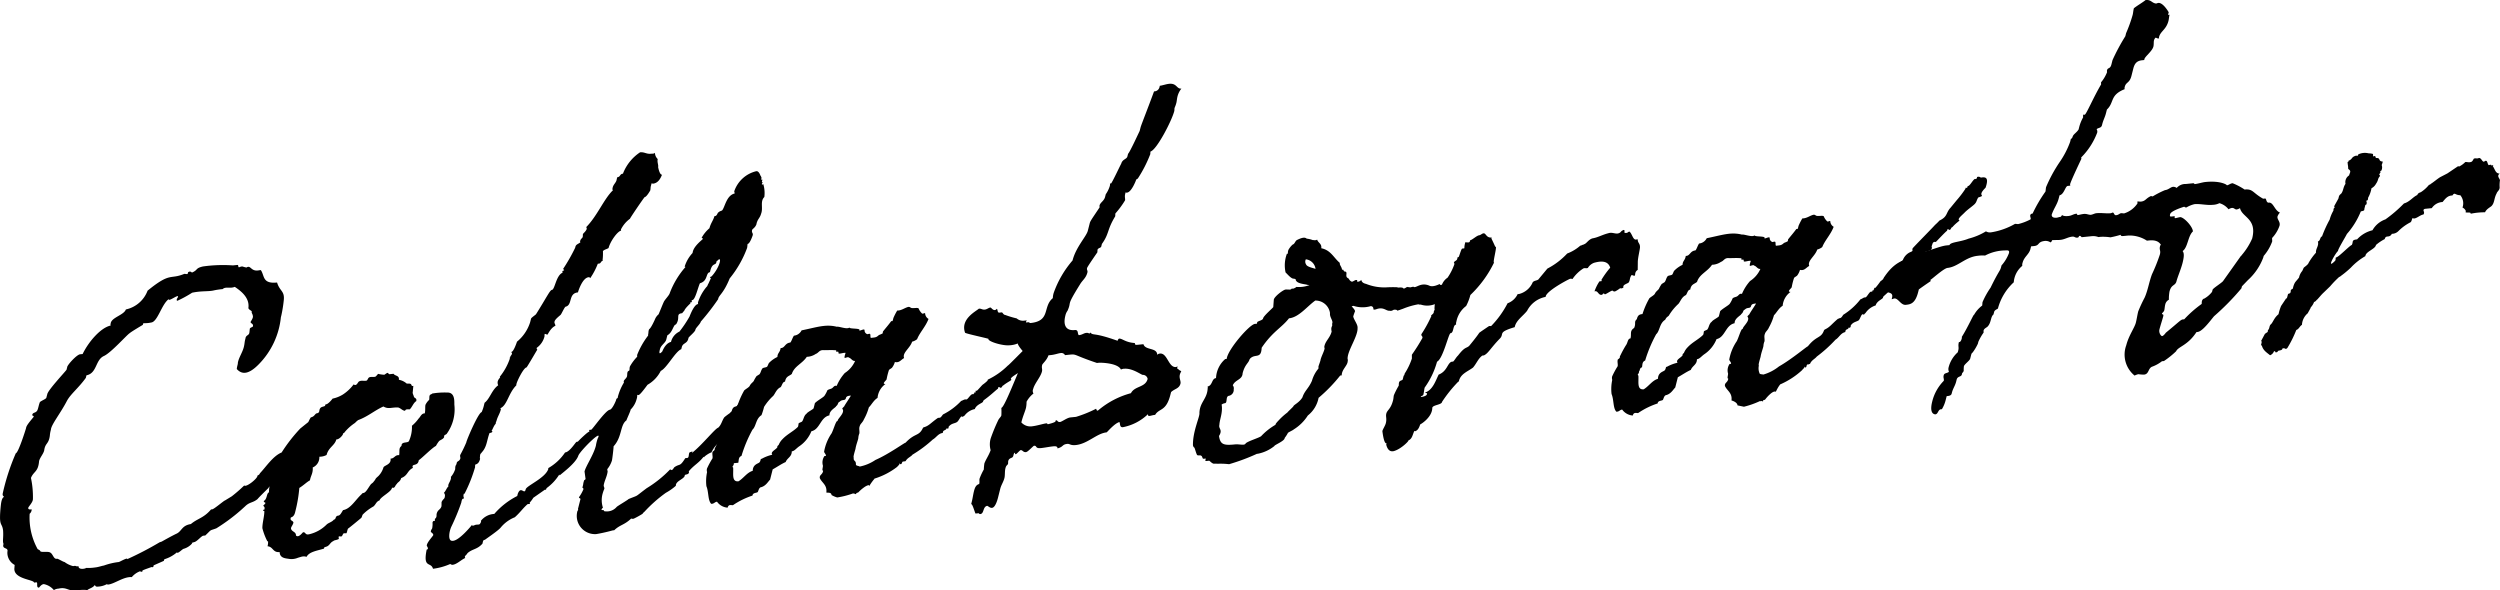
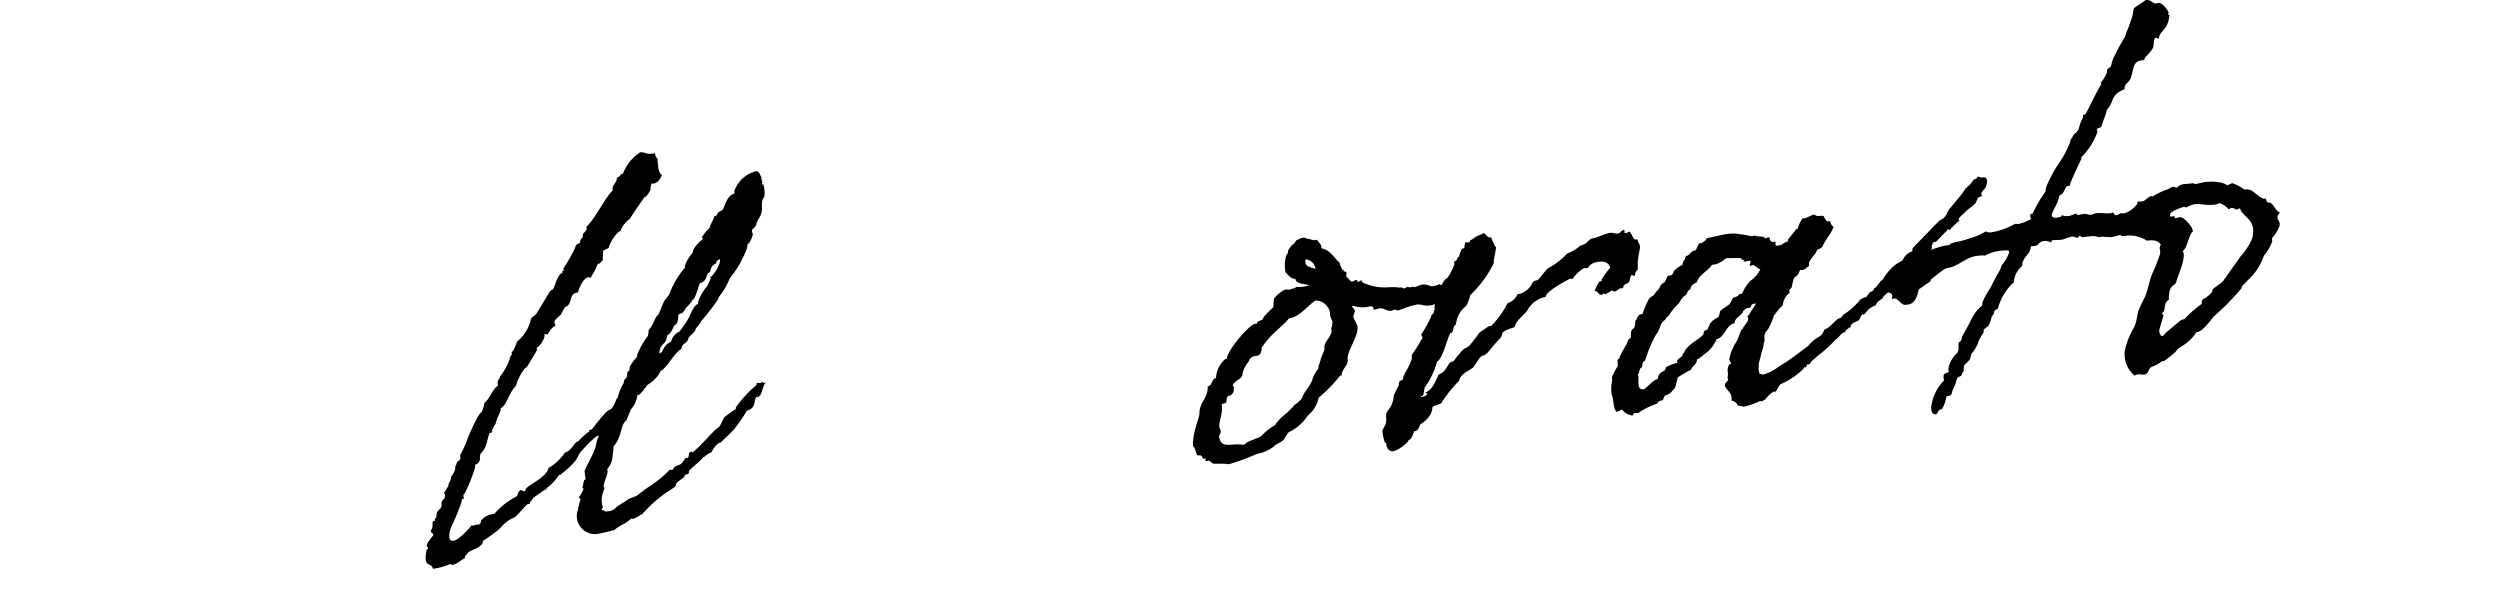
<svg xmlns="http://www.w3.org/2000/svg" width="302" height="71.32" viewBox="0 0 302 71.32">
  <g id="グループ_248" data-name="グループ 248" transform="translate(-88.618 -1297.612)">
-     <path id="パス_1381" data-name="パス 1381" d="M133.742,1353.99a5.845,5.845,0,0,0-1.3.983c-.092.129-.1.373-.231.447-.076.068-1.41,1.176-1.545,1.25-.092.132-.111.435-.2.567-.06.007-.345-.026-.36.038-.076.067-.124.254-.2.322-.136.074-.285-.032-.361.038s.058.236-.019.3c-.272.149-.5.112-.648.248-.332.155-.4.4-.607.548-.227.206-.556.116-.5.354-.828.266-1.79.365-2.126,1.006-.375-.145-.647,0-1.022.1a1.993,1.993,0,0,1-1.2.122c-.569-.064-1-.2-1.026-.806-.841.087-.773-.649-1.462-.7a1.59,1.59,0,0,0,.066-.492.081.081,0,0,0-.088-.113,7.263,7.263,0,0,1-.6-1.578c-.006-.668.259-1.483.235-2.088,0,0-.18.018-.148-.107.076-.068.24-.024.168-.2.047-.187-.073-.175-.147-.349,0,0,.288-.212.26-.329,0,0-.269-.094-.178-.226.407-.222.3-.94.613-1.033a3.017,3.017,0,0,1,.069-.735l-.183.261c-.152.136-1.246,1.219-1.261,1.281-.592.486-.964.342-1.511.882l-.53.479a22.235,22.235,0,0,1-2.952,2.183c-.9.334-.48.048-1.33.863l-.24.025c-.241.025-.775.746-1.135.783l-.256.086.045.056a2.115,2.115,0,0,1-.983.646c-.18.019-.515.418-.772.5l-.1-.049a4.112,4.112,0,0,1-1.495.82c-.106.193-.047.187-.047.187l-1.253.553-.047.186c-.075.068-.179.019-.24.025.061-.006-1.024.347-1.04.409-.075.068-.092.13.013.181-.165-.044-.285-.032-.329-.088a2.366,2.366,0,0,0-1,.709c-.975-.083-2.079.817-2.86.9a.44.44,0,0,1-.166-.044,2.5,2.5,0,0,1-1.068.291c-.121.012-.3.031-.358-.207-.275.392-.755.44-.922.64-.554-.126-1.367.079-1.756,0-.541.055-.835-.4-1.708-.191a1.125,1.125,0,0,0-.573.18,2.118,2.118,0,0,0-1.221-.726c-.3.031-.5.354-.575.422-.421.043-.052-.722-.367-.629l-.241.024c.035-.367-2.53-.409-2.363-1.762,0,0,.018-.306.033-.368a1.663,1.663,0,0,1-.88-1.61c.142-.561-.7-.233-.468-.924-.147-.349.008-.729-.055-1.632-.138-1.078-.567-.307-.262-3.13.116-.923.325-.822.356-.947.015-.062-.165-.045-.146-.35a26.469,26.469,0,0,1,1.589-4.9c.3-.031,1.19-2.853,1.238-3.04.019-.3.5-.84.93-1.369.016-.062-.132-.168-.192-.162.049-.431.408-.224.622-.61.124-.255.158-.622.312-1,.227-.206.8-.386.787-.566l.1-.374c.066-.493,2.223-2.777,2.331-2.969l.079-.312c0-.244,1.143-1.513,1.564-1.556l.3-.029c.74-1.532,2.214-3.2,3.388-3.44a.329.329,0,0,1,0-.243c.069-.735,1.6-1.013,1.836-1.7a3.625,3.625,0,0,0,2.623-2.27c2.8-2.289,2.671-1.3,4.435-2.03.06-.006.286.033.345.027.12-.013.064-.249.183-.262a.3.3,0,0,1,.389.082c.783-.323.366-.523,1.36-.746a17.511,17.511,0,0,1,3.6-.124l.541-.054c.12-.013.088.112.088.112a.506.506,0,0,0,.073.175l.06-.007a.927.927,0,0,1,.376-.1,3.612,3.612,0,0,0,.494.132c.559-.36.5.556,1.556.328l.18-.019c.472.681.16,1.684,1.962,1.5.318,1.06.919,1,.815,2.1a16.585,16.585,0,0,1-.293,1.851l-.062.249a9.461,9.461,0,0,1-2.665,5.673c-1.186,1.214-2.025,1.3-2.662.575.034-.368.141-.561.129-.742.112-.679.63-1.339.759-2.08.047-.187.051-.43.129-.742l.032-.125c.051-.43.44-.348.474-.716.015-.062.035-.367.051-.429-.013-.181.408-.225.379-.342.079-.312-.326-.332-.279-.519.016-.062.275-.392.279-.635-.027-.361-.191-.4-.143-.593.032-.125-.462-.256-.4-.5.135-1.228-.95-2.028-1.651-2.5-.587.242-1.093-.071-1.471.272a8.426,8.426,0,0,0-1.157.179c-.677.129-1.411.022-2.524.256a14.016,14.016,0,0,1-1.767.968c-.121.013-.089-.112-.089-.112-.028-.119.107-.193.155-.38.018-.306-1.163.664-1.129.3-.863.633-1.338,2.746-2.119,2.825a3.4,3.4,0,0,1-.781.079l-.181.019-.047.187s-1.375.808-1.6,1.013c-.348.218-2.233,2.351-3.093,2.743-1.056.472-.821,2.085-2.114,2.338l-.079.313c-.9,1.244-1.839,1.947-2.285,2.782-.8,1.538-1.895,2.864-1.931,3.474a3.586,3.586,0,0,0-.131.741c-.147,1.047-.565.847-.681,1.769-.109.436-.506.841-.616,1.276-.106,1.347-.659,1.222-.983,2.043a11.03,11.03,0,0,1,.239,2.526c.009.423-.521.9-.568,1.089-.019.3.433.138.418.2a.7.7,0,0,1-.246.511,7.874,7.874,0,0,0,.967,4.272s.314.151.3.212c.058.238.93.027,1.183.185.374.144.426.868.861.762.121-.013.776.407.9.394a2.874,2.874,0,0,0,1.044.5c.436-.1.269.094.646,0-.022.548,1.047.258.882.213a5.5,5.5,0,0,0,1.126-.053c.42-.042.813-.2,1.054-.229a7.958,7.958,0,0,1,1.8-.426c.121-.012,1.088-.6,1.026-.347a39.4,39.4,0,0,0,3.908-2.036l.258-.087s1.163-.665,1.827-.975c.6-.3.6-.972,1.695-1.143.817-.69,1.523-.7,2.436-1.765l.12-.012c.165.043,1.437-1.057,1.558-1.07l.832-.509a17.985,17.985,0,0,0,1.5-1.306c.221.281,1.691-.9,1.589-1.194,0,0,.258-.087.3-.273.714-.741,1.585-2.1,2.625-2.514a19.249,19.249,0,0,1,2.256-2.9l.515-.415.44-.349c.091-.129.138-.316.321-.579.5-.112.47-.473.77-.5.378-.1.155-.38.4-.647.092-.131.452-.167.528-.236s-.013-.181.167-.2.575-.422.759-.683a3.872,3.872,0,0,0,1.236-.49,5.046,5.046,0,0,0,1.306-1.226c.4.262.483-.292.679-.372.333-.156.586,0,.9-.093.135-.074.139-.318.334-.4.256-.087.466.013.721-.073.06-.007.319-.338.319-.338a3.987,3.987,0,0,0,.734.108c.12-.012.228-.206.469-.229,0,0,.072.174.192.162l.481-.048c.161.286.717.169.636.723a1.949,1.949,0,0,1,.94.452c.165.043.361-.036.509.069.1.051.041.3.3.212l-.069.736c-.047.187.086.355.142.593.073.174.374.143.279.517-.347.218-.458.653-.776.99-.18.018-.509-.071-.573.179-.345-.026-.506-.313-.835-.4-.809-.04-1.173.24-1.784-.122-1.055.47-1.889,1.224-3.049,1.644a2.527,2.527,0,0,0-.381.342,5.667,5.667,0,0,0-1.288,1.163c-.032.125-.181.019-.168.2-.031.126-.458.654-.8.628-.189.748-.941.947-1.178,1.881a1.81,1.81,0,0,1-.873.21,1.332,1.332,0,0,1-.8,1.3c.052.723-.252,1-.334,1.551-.407.223-.8.628-1.286.92a17.117,17.117,0,0,1-.468,2.779c-.048.187-.114.68-.55.784-.169.442.266.336.308.636-.079.312-.307.517-.294.7.071.417.61.363.6.849.326.332.8-.385.86-.391.36-.038.191.4.822.22a4.373,4.373,0,0,0,1.979-1.113c.243-.267.663-.309.923-.64.3-.031.109-.436.53-.479.24-.025.394-.4.577-.666.917-.154,1.485-1.243,2.244-1.928.075-.069-.045-.056.212-.144.3-.029.562-.6.913-1.063.076-.068.288-.212.3-.274a1.676,1.676,0,0,0,.275-.392c.092-.132.3-.274.4-.4a2.481,2.481,0,0,0,.536-.966c.123-.255.964-.34.854-1.057.465.013.53-.479,1.039-.409.084-.555-.079-.842.285-1.121-.022-.606.828-.268.922-.641a4.089,4.089,0,0,0,.338-1.795,4.6,4.6,0,0,0,.806-.871c.227-.2.338-.641.742-.621.094-.374.025-.792.087-1.041a1.967,1.967,0,0,1,.442-.592c.048-.187-.009-.423.082-.555-.044-.057.273-.148.288-.211a8.779,8.779,0,0,1,1.785-.121c1.067-.048.856,1.249.9,1.548a5.033,5.033,0,0,1-.927,3.433c-.016.061-.272.148-.288.212-.075.067.013.18-.062.249-.108.193-.423.285-.575.421a3.832,3.832,0,0,0-.382.586c-.468.229-1.652,1.443-2.076,1.729-.085.8-.964.341-.7.921-.739.379-.581.909-1.425,1.237-.109.436-.41.468-.533.722-.212.143-.2.567-.576.423,0,.486-1.393,1.113-1.5,1.548C134.064,1353.41,134.045,1353.717,133.742,1353.99Z" transform="translate(0 4.793)" />
    <path id="パス_1382" data-name="パス 1382" d="M156.594,1345.641c-.787.566-.5,1.994-1.552,3.132,0,.243-.154,1.534-.2,1.719a3.108,3.108,0,0,1-.553,1.028c-.032.125.056.236.026.361-.1.617-.389,1.071-.47,1.627.041.3.118.23.071.418a4.332,4.332,0,0,0-.2.567,2.93,2.93,0,0,0,.04,1.7.536.536,0,0,0-.168.2c-.048.187.3-.031.3.212a1.563,1.563,0,0,0,1.536-.519c.152-.138,1.527-.946,1.407-.933,1.371-.565.617-.124,2.206-1.317a13.876,13.876,0,0,0,2.787-2.226c.075-.068.12-.012.225.039.12-.013.227-.206.319-.336.712-.5.646,0,1.334-1.107l.241-.025c.3-.031.069-.735.413-.709.2-.081.272-.149.149.106,1.242-.976,2.8-2.956,3.172-3.053.379-.342.429-.773.72-1.228.168-.2,1.362-.988,1.3-.981l.12-.012a.445.445,0,0,1,0-.245,13.561,13.561,0,0,1,2.416-2.613.986.986,0,0,1,.108-.192c-.086-.356.449.075.588-.242,0,0,.494.132.509.069-.348.218-.482,1.445-.755,1.595-.242.267-.24.024-.39.16-.061.006-.092.131-.108.194-.152.136-.025.79-.463,1.14-.3.274-.725.316-.62.366a18.311,18.311,0,0,1-1.482,2.153c-.653.735-1.7,1.63-1.64,1.624-.5.112-.879.7-1.124,1.207-.24.025-1.027.59-.847.572-.061.007-.061.007-.1-.051-.61.792-1.122.964-1.792,1.761a.143.143,0,0,1,.029.119c-.019.306-.528.235-.5.354l-.032.125c-.215.387-1.087.6-1.049,1.14a6.611,6.611,0,0,1-1.209.85,16.781,16.781,0,0,0-2.564,2.264c-.152.138-.227.2-.242.268a10.931,10.931,0,0,1-1.088.6c-.12.012-.24.024-.285-.032-.849.814-1.358.745-2.057,1.422l-.18.019s-1.009.285-1.986.446a2.2,2.2,0,0,1-2.276-2.8.217.217,0,0,0,.064-.251l.3-1.183c-.028-.119-.208-.1-.178-.225a4.732,4.732,0,0,0,.537-.964c-.013-.181-.133-.169-.133-.169l.094-.374a1.976,1.976,0,0,1,.142-.561.206.206,0,0,0,.152-.137l-.125-.9c.174-.686,1.089-1.992,1.373-3.114a4.694,4.694,0,0,1,.221-.872c.676-1.283-2.057,1.423-2.336,2.058-.312,1-2.293,2.358-2.249,2.413,0,0-.073-.174-.1-.051a5.733,5.733,0,0,1-1.445,1.543.344.344,0,0,0-.107.194c-.015.062-.015.062-.12.012l-1.422.995a3.634,3.634,0,0,1-.442.59.151.151,0,0,1,.028.119c.045.056-.3.031-.315.093-.607.547-.823.934-1.505,1.55a4.256,4.256,0,0,0-1.724,1.267c-.335.4-1.955,1.474-1.894,1.468-.225-.039-.243.267-.291.454-.654.734-1.208.609-1.815,1.156-.122.255-.439.348-.262.573-.527.235-1.089.84-1.615.831l-.208-.1a7.43,7.43,0,0,1-2.077.575c-.245-.886-1.23,0-.768-2.289.015-.062.121-.013.153-.138,0-.242-.162-.287-.131-.412.035-.367.748-1.107.78-1.231,0-.243-.282-.275-.3-.456.079-.312.183-.261.187-.5a2.2,2.2,0,0,0,.021-.549c.064-.248.168-.2.288-.21.015-.062-.013-.181,0-.244a.422.422,0,0,0,.183-.261c.032-.125,0-.243.035-.368.126-.5.47-.472.58-.909l.007-.486c.138-.318.334-.4.366-.522.079-.313.051-.43-.084-.6.228-.206.322-.58.55-.784l-.029-.119c.08-.312.232-.448.311-.76.015-.062.047-.187,0-.244a2.73,2.73,0,0,0,.537-.964,1.231,1.231,0,0,1,.049-.43c.061-.006.139-.318.123-.255.019-.306.347-.218.442-.592.032-.125-.058-.236-.011-.423a16.241,16.241,0,0,0,.74-1.532c-.029-.118,1.438-3.606,1.859-3.648l.015-.062a4.1,4.1,0,0,0,.265-.816l.064-.249c.65-.492.859-1.544,1.645-2.11a.73.73,0,0,1-.054-.48,1.039,1.039,0,0,1,.291-.455c-.044-.055-.044-.055-.028-.118a7.074,7.074,0,0,0,1.181-2.124c.015-.062.032-.125-.028-.119l.075-.067.015-.062c.032-.125.183-.262.215-.386.016-.063-.089-.114-.058-.238,0,0,.209.1.661-1.221a4.972,4.972,0,0,0,1.588-2.346l.111-.436c.032-.125.59-.485.607-.548,1.269-2.01,1.671-2.9,1.911-2.925.36-.036.5-1.75,1.284-2.074a.149.149,0,0,0-.028-.118c.047-.187.136-.075.227-.206-.044-.056-.088-.113-.148-.106a21.643,21.643,0,0,0,1.471-2.578l.032-.125c.079-.312.379-.342.607-.547-.089-.113-.028-.119-.028-.119,0-.244.274-.393.306-.517a2.64,2.64,0,0,0,.019-.3c-.029-.119.3-.274.459-.654a.3.3,0,0,0-.058-.238c1.336-1.349,2.157-3.437,3.234-4.455-.1-.051-.058-.238-.026-.362.1-.374.442-.592.476-.959l.064-.249c.42-.042.275-.393.7-.435l.015-.062a5.438,5.438,0,0,1,2.042-2.515c.54-.055.762.227,1.3.172.181-.018.346.026.5-.112a1.075,1.075,0,0,0,.336.756c-.094.373.112.716.048.966,0,0,.169.954.469.923-.155.38-.433,1.015-1.094,1.082-.06.007-.1-.051-.163-.043l-.1.374c-.031.125-.019.3-.066.492,0,0-.429.773-.669.8-.06.007-1.832,2.616-1.772,2.609a3.608,3.608,0,0,0-1.08,1.263.193.193,0,0,0,.012.181c-.42.042-1.321,1.288-1.525,2.1-.212.144-.512.174-.68.373a6.615,6.615,0,0,1-.044,1.1l.045.057c-.316.093-.2.323-.5.354l-.12.012a8.4,8.4,0,0,1-.907,1.731c-.06.006-.028-.119-.209-.1-.721.074-1.218,1.581-1.282,1.83-1.2.122-.619,1.52-1.491,1.73-.12.012-.538.966-.6.971.059-.006-.652.491-.73.8-.062.249.058.236.1.536-.588.242-.913,1.064-.973,1.069s-.209-.1-.329-.087a2.674,2.674,0,0,0-.019.306,2.414,2.414,0,0,1-.933,1.369c-.047.187.074.175.059.237.015-.062-1.242,2.129-1.3,2.135-.36.036-1.207,1.762-1.226,2.068l-.032.125c-.941.946-1.079,2.417-1.923,2.744a.124.124,0,0,1,.073.175c-.126.5-.385.829-.512,1.327-.015.062-.122.256-.094.374-.212.142-.445.835-.506.841-.015.062.121-.013.089.113s-.332.155-.332.155c-.341.883-.306,1.669-.943,2.341-.108.193-.136.075-.2.325-.019.3-.051.429.009.423-.094.374-.218.629-.593.728a1.183,1.183,0,0,0-.019.306,17.9,17.9,0,0,1-1.284,3.227c-.06,0-.045-.058-.045-.058a.593.593,0,0,0-.021.548c-.064.25-.194-.161-.322.58a26.747,26.747,0,0,1-1.206,2.914c-.262.574-.426,1.683.1,1.69.793.1,2.423-1.946,2.423-1.946-.015.062-.091.13.209.1.347-.218.645,0,.768-.26.092-.13.123-.255.079-.31a2.2,2.2,0,0,1,1.616-.833,9.083,9.083,0,0,1,2.771-2.164l.062-.249c.373-1.009.75.046.936-.459l.032-.125c.171-.442,2.326-1.329,2.715-2.4.015-.064.032-.125-.028-.119a6.06,6.06,0,0,0,2.063-1.909c.661-.068,1.46-1.607,1.425-1.237.015-.062.015-.062.135-.075-.06.006,1.337-1.349,1.349-1.169.064-.249-.028-.119,0-.242l.24-.025c.1.051,1.694-2.3,2.25-2.415.3-.031.733-1.046.763-1.17l.032-.125c.016-.062.2-.081.183-.261a6.271,6.271,0,0,1,.726-1.713c.016-.062-.028-.119-.013-.182.048-.186.4-.4.4-.646.032-.126,0-.245.051-.43s.212-.144.242-.268a3,3,0,0,1,.019-.306l.032-.124a5.591,5.591,0,0,1,.884-1.183.554.554,0,0,1,0-.242,9.636,9.636,0,0,1,1.274-2.255s.075-.068.032-.125c.062-.249.033-.367.081-.555.079-.31.088.113.735-1.288a1.573,1.573,0,0,1,.382-.586c.06-.006.016-.062.076-.068.139-.318.619-1.52.588-1.395.078-.313.685-.859.763-1.17a10.24,10.24,0,0,1,1.914-3.17c-.121.012-.121.012-.089-.113a4.239,4.239,0,0,1,.92-1.549l.031-.125c.131-.742,1.2-1.518,1.22-1.581.032-.125-.165-.045-.133-.169a4.206,4.206,0,0,1,.929-1.126c.158-.623.476-.96.6-1.457l.061-.007c.3-.031.29-.455.47-.473.092-.131.332-.155.407-.224.335-.4.518-1.812,1.51-2.035-.013-.181-.073-.175-.041-.3a3.729,3.729,0,0,1,2.655-2.395c.421-.042.545.855.563.551a.581.581,0,0,1,0,.243.324.324,0,0,0,.136-.075.924.924,0,0,1-.107.193c-.032.125.028.119.088.113l.06-.006-.047.187c-.047.186.028.118.088.112a.922.922,0,0,1-.107.193.156.156,0,0,0,.028.119.312.312,0,0,0,.136-.075,3.692,3.692,0,0,1,.131,1.565c-.547.541-.106,1.347-.4,2.044-.111.436-.4.647-.493,1.021,0,0-.091.13-.031.125-.127.5-.519.66-.55.785-.094.374.147.349.068.661.015-.062-.313,1-.613,1.034-.032.123-.019.3-.067.492a12.871,12.871,0,0,1-2.1,3.674c-.773,1.9-1.33,2.016-1.395,2.509a28.389,28.389,0,0,1-2.089,2.7c-.079.311-.593.728-.656.976,0,.244-.807.871-.837,1-.129.742-.667.554-.809,1.114l-.062.249c-.708.254-1.754,2.3-2.477,2.619a4,4,0,0,1-1.6,1.679c-1.16,1.575-1.064,1.2-1.244,1.22a1.433,1.433,0,0,1-.066.492,2.823,2.823,0,0,1-.736,1.29C157.133,1344.432,156.642,1345.454,156.594,1345.641Zm-13.33-4.229a.093.093,0,0,0,.076-.069Zm20.058-8.716c-.781.08-.246.51-.66,1.22-.032.125-.227.206-.227.206-.26.329-.356.946-.9,1.244l-.126.5c-.111.435-.637.672-.763,1.17-.064.249-.2.809.281.275.465-1.141,1.109-1.146,1.049-1.14a1.863,1.863,0,0,1,1.021-1.256,13.916,13.916,0,0,0,1.222-1.824c.169-.442.6-1.457,1.023-1.5a.519.519,0,0,0-.013-.18,5.5,5.5,0,0,1,1.074-1.93c.06-.006.139-.318.214-.387.015-.061.262-.573.279-.635-.045-.055-.121.013-.089-.112.015-.062.2-.081.212-.144.973-1.07,1.291-2.559.637-1.825l-.06.007-.047.186c-.1.374-.526-.007-.764,1.17-.541.055-.208,1.054-1.216,1.338-.278.635-.565,2-.926,2.037l-.06.006a.49.49,0,0,0,.013.18l-.015.062-.121.013-.075.068.044.056s-.682.615-.761.927C163.581,1332.365,163.321,1332.7,163.321,1332.7Z" transform="translate(7.698 2.752)" />
-     <path id="パス_1383" data-name="パス 1383" d="M192.428,1336.285c-.581-1.642,1.29-2.561,1.67-2.9.3-.03.373.145.734.108.24-.025.467-.229.648-.248.12-.012.266.337.566.307a.36.36,0,0,0,.212-.144c.12-.012.054.481.3.456l.3-.031c.12-.012.161.287.446.319a11.143,11.143,0,0,0,1.361.408,1.155,1.155,0,0,0,.807.282l.42-.042a.921.921,0,0,0-.107.193.04.04,0,0,0,.045.055l.24-.024c.12-.013.148.106.269.094,2.463-.252,1.434-1.968,2.692-3.006a2.463,2.463,0,0,1,.1-.616,12.24,12.24,0,0,1,2.283-3.935c.409-1.621,1.671-2.9,1.844-3.586l.206-.81c.094-.374.078-.312,1.209-2.005.015-.062-.013-.18,0-.242.1-.374.547-.542.673-1.04l.079-.312a3.578,3.578,0,0,0,.476-.958.765.765,0,0,0,.034-.368.135.135,0,0,1,.1.051c.121-.013,1.291-2.561,1.244-2.374.156-.622.667-.553.761-.927l.079-.312c.228-.2,1.415-2.814,1.4-2.752l.111-.436c.079-.312.868-2.273,1.629-4.354a.662.662,0,0,0,.666-.554l.032-.124c.3-.031.753-.2,1.114-.235.961-.1.892.639,1.493.576a2.5,2.5,0,0,0-.476.96c-.064.25-.082.555-.129.741-.111.436-.186.5-.233.692a2.674,2.674,0,0,1-.019.306c-.3,1.183-2.128,4.708-2.88,4.906a2.674,2.674,0,0,0-.019.306,15.72,15.72,0,0,1-1.505,2.945c-.015.063-.181.019-.245.268,0,0-.526,1.389-1.067,1.444-.061.006-.12.012-.165-.045l-.047.187c-.1.374.022.6-.025.792a10.4,10.4,0,0,1-1.16,1.575c-.032.125,0,.244-.034.367-.994,1.62-.7,2.076-1.6,3.32l-.079.312c-.047.186-.392.161-.455.41a2.368,2.368,0,0,1-.018.3c.091-.131-1.191,1.7-1.238,1.886-.064.249.1.294.038.542-.173.686-.58.909-.887,1.426-1.775,2.852-.953,1.918-1.509,3.188a1.559,1.559,0,0,0-.261.574c-.315,1.245.112,1.87,1.133,1.766.481-.049.294.455.488.618.42-.042.588-.242.888-.273s.329.088.389.082a.353.353,0,0,0,.092-.13c.475.437.256-.087,3.317,1l.016-.061c.016-.063.108-.194.168-.2.36-.038.759.468,1.914.533-.047.187.056.237.3.213l.722-.074c.215.768,1.661.378,1.664,1.289a.459.459,0,0,1,.332-.156c.9-.091,1.029,1.717,1.93,1.625a.82.82,0,0,0,.2-.081l-.064.25c.208.1.281.275.506.313-.032.125-.123.255-.171.442-.111.436.155.773.076,1.084-.158.624-.741.622-1.136,1.027l-.08.312c-.52,2.056-1.34,1.593-1.844,2.434l-.061.007c-.239.023-.435.1-.615.122-.12.013-.226-.038-.179-.225a6.022,6.022,0,0,1-3.034,1.583c-.42.042-.309-.393-.426-.623-.634.185-1.487,1.243-1.547,1.249-1.2.122-2.282,1.385-3.724,1.532-.66.067-.719-.17-1.019-.14-.661.067-.439.348-1.191.546.019-.3-.341-.268-.522-.249-.48.048-1.037.166-1.457.208-.781.08-.447-.319-.867-.276-.06.006-.774.747-.743.622l-.015.062c-.061.006-.135.074-.2.081-.36.037-.4-.262-.642-.239-.12.013-.47.473-.59.485-.06.007-.12.013-.073-.174-.24.024-.154.38-.306.516-.032.125-.436.1-.532.48-.032.125,0,.242-.034.367-.108.193-.212.142-.307.516s-.04.855-.119,1.166c-.126.5-.386.829-.512,1.327l-.267,1.06c-.111.435-.359,1.189-.72,1.227-.241.024-.373-.145-.582-.245-.557.118-.356.947-.837.995-.18.019-.088-.112-.269-.093l-.3.03c-.06.007-.419-1.353-.541-1.1l.078-.312c.1-.374.161-.867.271-1.3s.251-.754.626-.853c.079-.312-.011-.424.053-.674a7.723,7.723,0,0,1,.508-1.083,5.962,5.962,0,0,1,.069-.735c.187-.5.537-.966.754-1.595a2.59,2.59,0,0,1,0-1.4,21.233,21.233,0,0,1,.913-2.217c.124-.255.334-.4.382-.585a8.447,8.447,0,0,0,0-.91c.241-.025.952-1.675,2-4.209-.287.212-.967.584-.835.753.209.1-.362.28-.954.764-.044-.056-.2.325-.3.274a.44.44,0,0,0-.271-.094l-.047.187c-.362.28-.909.821-1.7,1.387a.335.335,0,0,0-.107.193c-.107.193-.724.316-.97.827l-.015.062a2.069,2.069,0,0,0-1.255.8l-.135.075c-.032.125-.181.018-.181.018-.163-.043-.366.522-.577.666-.287.212-.677.129-1.028.591.013.181-.064.249-.107.193,0,0-.075.068-.1-.051-.139.319-.347.218-.454.412l-.047.187c-.541.054-.788.566-1.2.788a14.926,14.926,0,0,1-2.451,1.828c-.183.261-.62.367-.85.815.015-.062-.181.019-.181.019-.328-.088-.169.442-.483.292l-.028-.119-.032.125c-.032.125-.243.268-.259.329a8.633,8.633,0,0,1-2.763,1.435.352.352,0,0,1-.092.131,6.875,6.875,0,0,0-.55.784.152.152,0,0,0-.027-.119c-.345-.026-1.1.659-1.271.857-.075.068-.18.019-.271.149.027.119-.076.068-.181.019-.045-.056-.016.063-.165-.044a10.153,10.153,0,0,1-1.941.5,2.922,2.922,0,0,1-.687-.294c-.026-.361-.462-.257-.627-.3.116-.922-.526-1.161-.788-1.74-.071-.418.334-.4.4-.891-.165-.043-.041-.3-.022-.606a1.374,1.374,0,0,1,.179-1.17l.181-.019c0-.242-.206-.342-.219-.524a5.7,5.7,0,0,1,.911-2.216c.246-.511.388-1.073.587-1.4.016-.062.121-.012.168-.2.032-.125.426-.529.565-.847.171-.442-.069-.417-.022-.6-.015.063.152-.136.227-.206.033-.125.674-1.038.8-1.295-.3.031-.541.055-.6.306-.094.373-.435.1-.754.44-.256.087-.139.318-.427.529-.047.187-.832.509-.809,1.115-1.113.234-1.13,1.691-2.184,1.921a4,4,0,0,1-1.522,1.854c-.363.281-.546.542-.847.573.007.667-.55.785-.736,1.289-.527.235-1.027.589-1.57.888l-.315,1.245c-.228.206-.474.716-1.047.9-.3.031-.334.4-.441.591-.153.137-.6.061-.635.429a9.251,9.251,0,0,0-2.341,1.148c-.135.075-.537-.188-.663.311a1.711,1.711,0,0,1-1.282-.719c-.3.031-.362.279-.707.253-.415-.442-.283-1.428-.575-2.126a5.242,5.242,0,0,1,.081-1.708.781.781,0,0,1-.011-.423,9.874,9.874,0,0,1,.66-1.221c.064-.249-.081-.6.041-.854-.016.062.212-.144.227-.2,0,0-.013-.181.064-.25a12.7,12.7,0,0,1,.66-1.221c.26-.331.2-.81.566-.847.141-.56-.125-.9.435-1.259.261-.573-.052-.723.328-1.065.109-.435.261-.573.682-.615a9.829,9.829,0,0,1,.833-1.905c.228-.206.56-.361.667-.554.14-.318.47-.473.518-.66a3.948,3.948,0,0,1,.308-.518l.347-.216c.167-.2.171-.442.353-.7.092-.131.5-.111.588-.241s.155-.38.231-.449a3.5,3.5,0,0,1,1-.707c.006-.487.306-.518.387-1.073.526.008.5-.6,1.164-.665.152-.136.261-.573.445-.834a1.161,1.161,0,0,0,.923-.64c1.849-.371,2.89-.78,4.266-.434.2-.081,1.255.357,1.5.091.073.174.974.082,1.227.239-.154.38.649-.248.614.12a.476.476,0,0,0,.355.449s.256-.087.3-.031c.1.049.009.425.114.474.6-.061.661-.067.964-.341,0,0,.452-.167.468-.229,0,0-.013-.181.062-.249.26-.329.67-.8.946-1.188.135-.075.148.106.227-.206l.047-.187a7.383,7.383,0,0,1,.462-.9c.523.007.9-.335,1.34-.44.24-.025.208.1.433.137.285.032.661-.067.81.039a1.694,1.694,0,0,0,.427.625c.1.051.316-.093.361-.037a.819.819,0,0,0,.412.686c-.358.948-1.056,1.625-1.381,2.448a1.552,1.552,0,0,1-.6.3c-.265.816-1.216,1.337-.969,1.98-.408.224-.562.6-1.116.476a2.043,2.043,0,0,1-.353.7c-.075.068-.348.218-.365.28a8.287,8.287,0,0,0-.283,1.121c-.107.193-.606.548-.141.561a2.3,2.3,0,0,0-.95,1.675c-.483.293-.746.865-1.049,1.138a6.606,6.606,0,0,1-.6,1.457c-.154.381-.426.53-.489.779-.139.318-.021.549-.056.917a1.608,1.608,0,0,0-.126.5c0,.243-.265.816-.346,1.37-.047.187-.313,1-.208,1.054-.066.491.282.275.26.823.013.181.313.151.461.256a5.185,5.185,0,0,0,1.9-.8c1.644-.714,3.657-2.194,3.625-2.069,1.126-1.207,1.6-.769,2.077-1.728a.339.339,0,0,1,.092-.132c.693-.192.832-.509,1.754-1.15l.18-.018c.166.044.4-.4.455-.41a7.742,7.742,0,0,0,2.165-1.616c.255-.087.408-.223.572-.18l.121-.013c.211-.142.534-.721.742-.621.12-.012.075-.068.167-.2.016-.062.076-.068.061-.007l-.032.126a.533.533,0,0,0,.122-.257l.032-.125a.131.131,0,0,0,.1.051c.06-.006.562-.6.714-.74a4.305,4.305,0,0,0,.59-.486l.032-.125a8.777,8.777,0,0,0,2.421-1.7c.06-.007.775-.747.852-.815l.941-.946s-.592-.669-.589-.912a2.851,2.851,0,0,1-.993.222c-.841.086-2.635-.461-2.556-.772C195.4,1337.014,192.456,1336.4,192.428,1336.285Zm-14.529,3.054c-.1-.049.082-.554.1-.616-.285-.032-.617.124-.842.086a.652.652,0,0,0-.056-.238l-.18.019c-.121.012-.013-.181-.074-.175-.568-.062-1.169,0-1.575-.021-.465-.013-.559.36-.875.453a2.014,2.014,0,0,1-1.084.353c-.565.847-1.514,1.125-1.81,2.067-.3.273-.708.254-.821.933-.3.031-.335.4-.519.66-.528.237-.67.8-.913,1.064a6.377,6.377,0,0,0-1.1,1.325,8.247,8.247,0,0,1-.312,1c-.7.434-.632,1.338-1.087,1.749a16.391,16.391,0,0,0-1.329,3.171c-.392.161-.306.516-.386.828l-.54.054a.471.471,0,0,1-.154.381c.012.18.088.112.073.174.049.723-.2,1.721.64,1.635.619-.367,1.033-1.076,1.725-1.268.008-.729.566-.847.777-.99.227-.2.126-.5.291-.454a4.7,4.7,0,0,1,1.295-.5c-.266-.338.383-.585.566-.846.061-.007.032-.125.032-.125.123-.256.152-.137.167-.2a2.057,2.057,0,0,1,.474-.716c.563-.6,1.287-.92,1.834-1.461.076-.068.078-.312.109-.436.016-.062.333-.155.408-.223.168-.2.186-.5.369-.766.015-.062.152-.138.243-.267.228-.206.7-.435.788-.566l.156-.625c.32-.335,1.059-.714,1.167-.908a3.412,3.412,0,0,0,.338-.641c.152-.136.452-.167.527-.235.2-.081.276-.393.6-.3a5.6,5.6,0,0,1,.98-1.556,3.306,3.306,0,0,0,1.247-1.462c-.36.036-.446-.319-.775-.407C178.352,1339.172,178.019,1339.328,177.9,1339.339Zm33.736,1.3a.9.9,0,0,0-.375.1c-.381-.812-2.48-.841-2.66-.822l-.24.025c-2.914-.98-2.417-1.09-3.319-1l-.54.055a.49.49,0,0,0-.522-.25c-.3.031-.693.192-1.173.24l-.3.031c-.218.63-.717.983-.764,1.17-.094.374.054.48-.025.792-.173.686-.887,1.427-1.061,2.111a.581.581,0,0,0,.039.543,3.125,3.125,0,0,0-.837.995,3.742,3.742,0,0,1-.068.735c-.127.5-.358.948-.561,1.758a1.456,1.456,0,0,0,1.223.481c.661-.067,1.429-.327,1.79-.364.18-.019.088.112.208.1.061-.006.873-.21.9-.335l.032-.125.06-.006c.18-.019.118.231.478.2.316-.094.832-.51,1.251-.553l.661-.067a14.6,14.6,0,0,0,2.412-.974c.06-.006.056.238.178.225a.264.264,0,0,0,.135-.074,10.179,10.179,0,0,1,3.911-2.037c.461-.9,1.748-.663,2.016-1.723a.577.577,0,0,0-.579-.487C213.728,1341.4,212.657,1340.54,211.635,1340.644Z" transform="translate(12.768 1.515)" />
    <path id="パス_1384" data-name="パス 1384" d="M220.916,1329.666c.035-.367,1.126-1.207,1.425-1.237.12-.012.466.013.525.007.181-.019.213-.142.273-.148l.044.055a1.13,1.13,0,0,0,.468-.229,3.567,3.567,0,0,0,1.577-.221l-.283-.032c-.209-.1-1.38-.1-1.4-.708a.163.163,0,0,1-.165-.043c-.316.093-.8-.526-1.041-.743a3.969,3.969,0,0,1,.162-2.263s.045.057.136-.075c-.044-.055-.013-.18.034-.367a2.459,2.459,0,0,1,.518-.66c.258-.086.26-.329.487-.535.74-.378,1.024-.347,1.218-.183a2.8,2.8,0,0,1,.717.169c.12-.013.329.087.54-.055.131.412.58.487.5,1.042,1.167.245,1.473,1.126,2.244,1.775-.064.249.234.462.26.823l.121-.012c.059-.007.028.118.176.225.525.007-.038.61.44.806.1.049.162.287.37.387.193.162.483-.293.737-.135a.191.191,0,0,0,.012.18.564.564,0,0,0,.468-.229c.058.236.191.4.579.487a5.916,5.916,0,0,0,2.411.423,13.323,13.323,0,0,1,1.35-.016c.208.1.3-.031.628.058.061-.006.106.051.151.106.24-.025.423-.286.512-.173.06-.006.24-.025.225.038l.436-.1c.282.274.847-.572,1.907-.133.462.256,1.277-.192,1.277-.192s.028.119.089.113l.18-.019a1.812,1.812,0,0,1,.686-.857,7.033,7.033,0,0,0,.814-1.6.3.3,0,0,0-.058-.236c.108-.193.348-.218.4-.4l.047-.187c.032-.125.119-.012.135-.074.107-.193.313-1,.433-1.015l.24-.025.016-.062a2.305,2.305,0,0,1,.065-.493l.048-.187a3.068,3.068,0,0,0,.345.026c.18-.018.2-.08.242-.267.241-.025.788-.566,1.089-.6.179-.019.347-.218.527-.236.3-.031.323.574.984.507l-.032.125s.425.868.453.986l.06,0c.181-.019-.4,2.043-.188,1.9a13.57,13.57,0,0,1-2.867,3.933,6.248,6.248,0,0,1-.512,1.327,3.1,3.1,0,0,0-1.177,1.881.8.8,0,0,0-.035.368c-.42.042-.252,1-.672,1.038-.241.025-.894,3.066-1.632,3.445a9.761,9.761,0,0,1-1.494,3.126c-.062.248-.081.554-.16.866-.032.125-.332.155-.3.273.241-.024.677-.128.724-.317l.032-.125-.269-.093c.949-.279,1.308-1.469,1.662-2.172,1.041-.409,1.053-1.382,1.564-1.555l.18-.019c.136-.075.367-.522.594-.728.869-1.12.97-.827,1.35-1.169.167-.2.928-1.126,1.218-1.581.076-.068,1.135-.783,1.135-.783.136-.075.18-.018.3-.031a11.313,11.313,0,0,0,1.984-2.751,2.155,2.155,0,0,0,1.213-1.095c.076-.068.061-.006.12-.012a2.448,2.448,0,0,0,1.714-1.449c.227-.206.452-.167.663-.309l1.1-1.325a8.759,8.759,0,0,0,2.393-1.822,5.109,5.109,0,0,0,1.585-.951c.121-.012.121-.012.2-.08a.579.579,0,0,0,.256-.087c.316-.094.486-.535,1-.709a3.677,3.677,0,0,0,.693-.192c.255-.086.784-.321,1.22-.427.512-.174.9.152,1.29-.011.256-.086.243-.267.5-.354.076-.068.12-.012.18-.019-.031.125.013.182,0,.245-.032.125.088.112.328.088a.465.465,0,0,1,.273-.149c.341.268.421,1.11.873.943l.12-.013c0,.486.3.455.274,1-.035.367-.255,1.24-.262,1.727l-.011.971a.6.6,0,0,0-.307.518l-.047.186c-.18.019-.269-.093-.389-.081-.274.393-.141.561-.341.884-.091.131-.648.247-.65.492-.016.062-.016.062.028.119-.06.006-.076.067-.136.074-.135.074-.18.018-.3.029a3.282,3.282,0,0,1-.56.361c-.255.087-.268-.094-.388-.082-.256.087-.62.367-.876.454,0,0-.088-.113-.148-.107a.189.189,0,0,0-.152.138c-.513.173-.5-.555-.955-.389a5.055,5.055,0,0,1,.6-1.214l.241-.025.075-.068a.124.124,0,0,1-.1-.051,10.271,10.271,0,0,1,1.083-1.507c-.289-.941-1.267-.781-1.959-.589a1.46,1.46,0,0,0-.741.622c-.256.087-.286-.032-.541.055a4.551,4.551,0,0,0-1.321,1.287.452.452,0,0,0-.286-.032c-.255.087-2.958,1.515-2.951,2.183a3.2,3.2,0,0,0-2.242,1.684c-.518.659-1.348,1.169-1.494,1.972-2.152.644-1.194.79-1.816,1.4-1.109,1.144-1.388,1.78-1.915,2.015l-.181.019c-.5.354-.717.983-1.127,1.45-.653.49-1.54.763-1.716,1.692l-.06.006a15.9,15.9,0,0,0-1.965,2.445c-.034.368-1.144.36-1.178.728-.015,1.215-1.587,2.1-1.435,1.967-.092.131-.173.685-.625.853a.126.126,0,0,1-.1-.049c-.231.447-.253,1-.764,1.169.256-.087-.777.99-1.665,1.262-.828.267-.966-.811-.981-.75l.047-.186c-.332.155-.507-1.467-.507-1.467.064-.248.338-.641.416-.953.141-.561-.036-.786.059-1.16.111-.436.546-.541.814-1.6.064-.25.051-.43.1-.617a9.9,9.9,0,0,1,.585-1.153c.016-.061,0-.242.035-.367.079-.312.407-.224.454-.41l.079-.312c.064-.249.076-.068.123-.255l.032-.125a7.9,7.9,0,0,0,.862-1.788c.015-.062,0-.242.006-.486a22.743,22.743,0,0,0,1.269-2.011c.064-.249-.178-.225-.115-.474a15.427,15.427,0,0,0,1.2-2.185c-.165-.043.3-.274.29-.454-.06.006.155-.38.111-.436l-.06.006c.06-.006.034-.367.082-.555a2.472,2.472,0,0,1-1.71.053.526.526,0,0,1-.286-.032,9.031,9.031,0,0,0-1.9.557c-.06.006-.588.241-.693.192.076-.068-.148-.106-.268-.094-.165-.045-.288.211-.616.123-.421.042-.7-.476-1.528-.209-.2.081-.376.1-.421.042,0-.242-.086-.355-.309-.393a3.535,3.535,0,0,1-2.1-.03c-.12.012-.2.08-.241.025.179.225.415.443.429.625a5.909,5.909,0,0,0-.219.629c.071.417.573.973.522,1.4.049.966-1.126,2.6-1.2,3.583-.031.123.059.236.011.423-.021.548-.717.984-.726,1.713l-.181.019a18.656,18.656,0,0,1-2.612,2.693,3.582,3.582,0,0,1-1.3,2.136,5.349,5.349,0,0,1-1.716,1.691c-.015.062-.74.38-.7.435a3.787,3.787,0,0,1-.381.586c.026.361-1.271.857-1.242.976a4.586,4.586,0,0,1-1.991.93l-.121.012a24.216,24.216,0,0,1-3.36,1.252,8.726,8.726,0,0,0-1.214-.059c-.06.006-.526-.007-.586,0-.24.025-.55-.369-.61-.362l-.3.031c-.12.012-.12.012-.163-.044l.062-.249-.24.025c-.24.023-.1-.294-.37-.388-.045-.057-.36.036-.449-.075-.161-.288-.316-1.061-.365-.874.016-.062-.148-.106-.129-.413,0-1.638.852-3.364.781-3.78.046-1.341.95-1.676,1-3.016.016-.062.016-.062-.012-.181.616-.123.476-.96,1.017-1.015a3.23,3.23,0,0,1,1.108-2.3l.18-.018c.1-1.1,2.751-4.165,3.412-4.232l.24-.025.031-.125c-.072-.175.649-.248.712-.5.02-.306,1.353-1.413,1.233-1.4Zm1.834,2.242c-.869,1.121-1.984,1.6-3.3,3.553-.062,1.4-.759.683-1.381,1.294l-.092.13c-.111.437-.561.6-.829,1.663-.026.79-.9.759-1.188,1.456a.553.553,0,0,1,.114.474.728.728,0,0,1-.55.784c-.48.048-.16.866-.521.9a.921.921,0,0,0-.39.162,2.473,2.473,0,0,1,.038.541c-.009.73-.287,1.365-.309,1.914-.126.5.443.562-.046,1.341.153,1.016.527,1.16,1.908,1.02.6-.061,1.183.183,1.322-.134.3-.274,1.568-.646,1.856-.857a7.574,7.574,0,0,1,1.757-1.392c-.1-.049.366-.522.366-.522a7.743,7.743,0,0,1,1.062-.957c.015-.062.7-.679.714-.741.048-.187.7-.435,1.094-1.082.265-.818.733-1.046,1.149-2a3.945,3.945,0,0,1,.783-1.477,1.312,1.312,0,0,0,0-.242c.032-.125.2-.567.248-.754.051-.431.663-1.464.454-1.564.069-.735.689-1.1.894-1.911a2.145,2.145,0,0,1-.041-.3c0-.242.062-.249.126-.5a.19.19,0,0,1-.013-.181c.139-.318-.336-.754-.269-1.247a1.763,1.763,0,0,0-1.783-1.518C224.927,1330.473,223.951,1331.786,222.75,1331.908Zm2.037-7.126a.59.59,0,0,0,.022.6c.1.293.715.412,1.148.55A1.326,1.326,0,0,0,224.787,1324.782Z" transform="translate(21.577 4.158)" />
    <path id="パス_1385" data-name="パス 1385" d="M293.319,1323.649c-.165-.044-.345-.026-.423.286-.171.442,0,.243-.066.493-.126.5-1.2.122-1.41,1.175-.783.322-.887,1.425-1.807,1.823-.061.007-.092.132-.047.187-.2.323-.635.429-.623.609-.044-.055-.227.206-.287.212l-.047.187a16.731,16.731,0,0,1-1.564,1.555.326.326,0,0,0-.107.193c-.047.187-.68.373-.867.877l-.015.062a2.339,2.339,0,0,0-1.226.914l-.152.137c.028.12-.181.019-.181.019-.163-.044-.306.516-.474.716-.287.212-.692.192-.982.646.012.181-.064.249-.124.255,0,0-.075.068-.1-.049-.079.31-.347.218-.394.4l-.048.187c-.555.118-.759.684-1.166.909a16.634,16.634,0,0,1-2.275,2.051c-.184.261-.636.428-.807.872a.847.847,0,0,0-.2.08c-.329-.087-.111.436-.44.348l-.028-.119-.031.125c-.032.125-.245.268-.26.33a9.47,9.47,0,0,1-2.662,1.728.332.332,0,0,1-.092.13,5.321,5.321,0,0,0-.429.773c.016-.062-.1-.049-.1-.049-.343-.026-1,.708-1.181.969-.075.068-.181.019-.273.149.089.113-.075.068-.18.019-.06.006-.015.062-.18.019a10.339,10.339,0,0,1-1.929.681l-.777-.163c-.026-.362-.563-.551-.728-.594.116-.923-.526-1.161-.788-1.741-.071-.419.333-.4.4-.89-.165-.043-.041-.3-.022-.606a1.372,1.372,0,0,1,.179-1.171l.181-.019c0-.242-.207-.342-.219-.523a5.709,5.709,0,0,1,.911-2.217c.246-.511.388-1.072.587-1.4.015-.063.121-.013.168-.2.031-.125.426-.529.566-.846.169-.442-.072-.419-.023-.6-.016.061.151-.138.228-.206.031-.125.672-1.04.8-1.295-.3.031-.541.055-.6.3-.094.373-.436.1-.755.44-.255.087-.139.318-.426.529-.047.187-.832.51-.808,1.115-1.114.234-1.131,1.693-2.185,1.921a4,4,0,0,1-1.522,1.855c-.363.28-.547.541-.847.573.007.666-.55.783-.736,1.288-.528.236-1.028.589-1.57.889l-.315,1.245c-.228.206-.474.716-1.047.9-.3.029-.335.4-.442.59-.152.136-.6.061-.635.429a9.244,9.244,0,0,0-2.338,1.148c-.136.074-.539-.188-.664.311a1.716,1.716,0,0,1-1.282-.72c-.3.031-.363.279-.708.254-.414-.443-.282-1.428-.574-2.128a5.209,5.209,0,0,1,.081-1.708.769.769,0,0,1-.011-.423,9.864,9.864,0,0,1,.66-1.221c.064-.249-.082-.6.041-.854-.016.062.212-.142.227-.2,0,0-.013-.181.064-.249a12.572,12.572,0,0,1,.66-1.22c.259-.331.2-.81.565-.847.142-.561-.124-.9.436-1.259.261-.573-.052-.723.328-1.066.109-.436.261-.573.682-.616a9.748,9.748,0,0,1,.833-1.905c.228-.206.56-.361.667-.553.139-.319.47-.474.517-.66a3.975,3.975,0,0,1,.307-.518l.348-.216c.167-.2.171-.443.354-.7.091-.13.5-.11.588-.242s.154-.38.229-.448a3.513,3.513,0,0,1,1-.708c.007-.487.307-.518.388-1.072.526.007.5-.6,1.163-.665.152-.138.262-.573.446-.835a1.161,1.161,0,0,0,.923-.64c1.849-.37,2.889-.78,4.265-.433.2-.081,1.256.356,1.5.089.073.175.974.084,1.227.239-.154.381.648-.247.614.12a.479.479,0,0,0,.354.45s.256-.088.3-.031c.1.05.009.425.114.474.6-.061.66-.067.964-.341,0,0,.452-.167.467-.23,0,0-.012-.18.064-.249.26-.329.669-.8.946-1.188.135-.074.148.106.227-.206l.047-.186a7.407,7.407,0,0,1,.461-.9c.525.007.9-.334,1.34-.44.241-.025.209.1.434.139.285.031.661-.068.81.039a1.692,1.692,0,0,0,.427.625c.1.051.315-.093.36-.038a.823.823,0,0,0,.412.687c-.356.947-1.055,1.625-1.378,2.448a1.6,1.6,0,0,1-.606.3c-.265.815-1.215,1.336-.968,1.979-.408.225-.562.6-1.116.478a2.071,2.071,0,0,1-.353.7c-.076.067-.348.218-.365.279a7.925,7.925,0,0,0-.283,1.122c-.107.193-.606.547-.141.561a2.3,2.3,0,0,0-.95,1.674c-.483.293-.747.866-1.049,1.14a6.575,6.575,0,0,1-.6,1.456c-.154.381-.426.531-.489.78-.139.318-.021.548-.056.916a1.572,1.572,0,0,0-.126.5c0,.242-.265.815-.347,1.37-.047.187-.312,1-.207,1.053a1.54,1.54,0,0,0,.064.9c.013.181.314.151.478.194a5.4,5.4,0,0,0,1.886-.981c1.571-.888,3.512-2.543,3.48-2.418,1.036-1.318,1.587-.95,1.943-1.9a.354.354,0,0,1,.092-.131c.665-.31.8-.628,1.622-1.318l.06,0a.326.326,0,0,0,.135-.075c.225.038.4-.4.455-.411a7.938,7.938,0,0,0,2.048-1.848c.256-.087.348-.217.528-.235l.12-.013c.212-.142.489-.777.7-.677.12-.013.076-.068.167-.2.015-.063.076-.069.061-.007l-.032.125a.913.913,0,0,0,.139-.316l-.045-.057.18-.018a9.511,9.511,0,0,0,.609-.79,1.928,1.928,0,0,0,.547-.541c.016-.062.213-.144.228-.2-.058-.239,1.775-1.7,1.911-1.774a1.721,1.721,0,0,1,.9-1c.061-.007.136-.075.2-.081a.34.34,0,0,0,.092-.13c-.045-.056-.013-.181,0-.244s2.612-2.695,2.7-2.825a6.741,6.741,0,0,0,.548-.54c1-.466.761-.928,1.323-1.532l.761-.927a12.222,12.222,0,0,0,1.053-1.381c.018-.306.208.1.242-.268l.076-.068c.225.038.733-1.047.91-.821a.264.264,0,0,1,.135-.074l.048-.188a.424.424,0,0,1,.449.077c.616-.124.989.021.569,1.217-1.168,1.15.2.829-.884,1.182-.2.323-.186.5-.354.7-.107.193-.877.7-1.273,1.1-.243.268-.894.76-.7.921.226.039-.3.274-.806.872-.1-.05-.2.323-.318.336a.437.437,0,0,0-.269-.094l-.047.186C294.519,1322.374,293.395,1323.581,293.319,1323.649Zm-22.447,2.89c-.1-.051.081-.554.1-.618-.285-.032-.616.125-.84.086a.665.665,0,0,0-.058-.238l-.181.019c-.12.013-.012-.18-.073-.174-.568-.064-1.17,0-1.575-.022-.465-.013-.559.361-.875.453a2.018,2.018,0,0,1-1.084.354c-.565.847-1.515,1.124-1.81,2.065-.3.274-.709.254-.822.933-.3.032-.334.4-.517.661-.528.235-.67.8-.913,1.063a6.362,6.362,0,0,0-1.1,1.325c-.124.256-.273.149-.5.6-.7.435-.632,1.339-1.087,1.749a16.447,16.447,0,0,0-1.329,3.171c-.392.161-.307.517-.385.828-.3.031-.232.449-.352.461a.463.463,0,0,1-.153.38c.012.181.088.113.073.175.051.722-.2,1.719.639,1.634.62-.366,1.034-1.076,1.725-1.268.009-.729.566-.847.777-.99.228-.2.126-.5.291-.454a4.7,4.7,0,0,1,1.3-.5c-.266-.338.382-.586.566-.847.06-.006.032-.125.032-.125.124-.255.152-.136.167-.2a2.046,2.046,0,0,1,.474-.716c.562-.6,1.287-.921,1.832-1.462.076-.068.079-.31.111-.435.015-.062.332-.155.408-.223.167-.2.186-.5.369-.766.016-.064.152-.138.243-.268.227-.2.7-.435.787-.566l.158-.623c.32-.335,1.059-.715,1.166-.908a3.426,3.426,0,0,0,.339-.641c.152-.136.452-.167.527-.235.2-.081.275-.393.6-.3a5.589,5.589,0,0,1,.979-1.556,3.313,3.313,0,0,0,1.248-1.463c-.36.038-.446-.319-.775-.406C271.323,1326.372,270.991,1326.527,270.872,1326.539Z" transform="translate(29.145 3.197)" />
    <path id="パス_1386" data-name="パス 1386" d="M314.744,1302.5c-.047.187-.006.486-.068.735-.142.561-1.006,1.195-1.083,1.505l-.032.125-.241.025c-.66.067-.92.4-1.077,1.021l-.221.871c-.22.873-.654.735-.8,1.295a.548.548,0,0,0-.019.306c-1.824.732-1.218,1.581-2.145,2.464l-.111.436c-.126.5-.325.822-.45,1.321l-.032.125c-.094.373-.423.286-.652.49a.516.516,0,0,1,.071.418,8.452,8.452,0,0,1-1.927,2.989c-.015.063.028.119.013.181,0,0-1.248,2.616-1.357,3.051-.015.063.029.12.013.181l-.3.031c-.3.031-.432,1.016-.988,1.133l-.1.374c-.188.748-.6,1.215-.848,1.968-.02.306.249.4.61.363.12-.013.316-.093.5-.11,0,0,.108-.193.168-.2,0,0,.133.169.734.107.42-.042.588-.241,1.009-.283,0,0,.072.174.132.168.181-.019.436-.106.736-.135.361-.036.554.126.855.1.18-.019.453-.168.632-.187.661-.067,1.215.059,1.756,0,.06-.006.2-.08.255-.086.166.043.146.349.387.325.3-.031.332-.155.587-.242.121-.012.286.033.406.02a3.031,3.031,0,0,0,1.59-1.194c.015-.062-.014-.18,0-.242.12-.012.285.032.4.019.6-.061.56-.36,1.223-.67.06-.006.165.043.225.038a11.334,11.334,0,0,1,1.48-.757c.421-.042.679-.373.98-.4a.662.662,0,0,1,.433.137,1.412,1.412,0,0,1,1.117-.479l.9-.091c.06-.007.149.106.149.106.42-.042.931-.216,1.293-.253,1.923-.2,2.71.393,2.59.4.241-.025.408-.223.708-.254a7.89,7.89,0,0,1,1.447.763c1.021-.1.955.388,2.236,1.108l.24-.025c.181-.019.1.536.46.5.541-.054.694.961,1.335,1.2a1.279,1.279,0,0,0-.291.455c-.094.374.367.629.241,1.129a4.091,4.091,0,0,1-.9,1.487c0,.244.025.362.009.425a5.566,5.566,0,0,1-1.026,1.743l-.048.187a6.977,6.977,0,0,1-1.863,2.739l-.714.74-.064.249a29.889,29.889,0,0,1-3.311,3.372c-.5.6-1.4,1.842-2,1.9l-.12.012c-1.055,1.625-2.2,1.742-2.458,2.315a10.756,10.756,0,0,1-1.469,1.181l-.241.025a4.272,4.272,0,0,1-1.222.67c-.468.231-.341.885-.942.946a4.765,4.765,0,0,1-.689-.052,2.04,2.04,0,0,0-.453.168,3.263,3.263,0,0,1-1.006-3.661c.3-1.185,1-2.105,1.159-2.729.111-.435.176-.928.287-1.364a17.02,17.02,0,0,1,.77-1.656c.4-.89.533-1.875.888-2.821a20.916,20.916,0,0,0,.96-2.405c.126-.5-.1-.536.012-.972a.332.332,0,0,1,.108-.193c-.251-.4-.668-.6-1.449-.521l-.24.024a3.855,3.855,0,0,0-2.243-.621l-.541.055c-.12.012-.421.042-.374-.145a12.219,12.219,0,0,1-1.248.309,6.069,6.069,0,0,0-1.155-.065l-.3.031a1.778,1.778,0,0,0-.854-.1l-1.142.116c-.06.006-.133-.169-.253-.158-.18.019-.047.187-.288.212-.3.031-.313-.149-.613-.12-.541.055-.9.335-1.445.391-.36.036-.646,0-1.006.041l-.015.062c-.016.063-.108.193-.167.2a1.072,1.072,0,0,0-.659-.177c-.961.1-.607.547-1.327.62l-.361.036-.079.313c-.173.686-.762.927-.951,1.675a.791.791,0,0,0-.034.367,2.83,2.83,0,0,0-1.029,1.987,6.6,6.6,0,0,0-1.914,3.17c-.075.067-.332.155-.439.348l-.1.374c-.363.279-.252,1-.722,1.47-.152.136-.408.222-.472.472-.015.062.014.181,0,.244a6.422,6.422,0,0,0-.628,1.1l-.064.248a5.992,5.992,0,0,1-.613,1.034c-.015.062-.12.013-.2.323l-.111.437c-.064.248-.7.677-.761.926a3.672,3.672,0,0,0-.022.549.5.5,0,0,1-.182.261l-.047.187c-.079.312-.513.174-.623.61l-.062.249c-.126.5-.386.828-.512,1.327l-.032.123c-.064.249-.362.28-.6.3l-.111.435a4.037,4.037,0,0,1-.465,1.141l-.119.012c-.361.038-.322.58-.683.616-.569-.064-.561-.794-.371-1.541a5.382,5.382,0,0,1,1.395-2.51c.062-.248-.086-.354-.007-.666s.408-.225.635-.429a.81.81,0,0,1-.054-.48,3.656,3.656,0,0,1,1.119-1.875l.064-.249c.094-.373-.055-.48.071-.979l.061-.006c.12-.012.227-.206.274-.392l.047-.187-.06.006c.781-1.233,1.49-2.883,1.5-2.7a3.6,3.6,0,0,1,.989-1.133c.032-.125.019-.3.049-.429a9.838,9.838,0,0,1,.967-1.737c1.093-2.236,1.134-1.936,1.291-2.56l.032-.124a4.806,4.806,0,0,0,.9-1.488c.079-.312-.086-.355-.386-.326a5.316,5.316,0,0,0-2.5.619,4.241,4.241,0,0,0-.886.029c-1.5.153-2.386,1.335-3.648,1.464-.481.048-2.089,1.547-2.057,1.422-.016.064.028.119.012.181,0,0-.847.572-1.422.995l-.079.311c-.362,1.434-.962,1.495-1.5,1.55-.6.061-.906-.818-1.387-.769-.059,0-.2.079-.316.092l.047-.186c.174-.686-.5-.556-.8-.769-.114-.474.151-1.29-.252-1.553,1.851-2.92,3.506-2.056,4.8-3.219.66-.068,2.046-.694,2.829-.774l.36-.036c.1-.373,1.326-.377,2.305-.781a7.744,7.744,0,0,0,2.1-.881.911.911,0,0,0,.614.12,8.4,8.4,0,0,0,2.892-1.022c.12-.013.285.032.406.019a6.326,6.326,0,0,0,1.491-.575c.032-.126-.086-.356-.054-.481s.107-.193.288-.212a16.763,16.763,0,0,1,1.547-2.646c.048-.186.034-.367.081-.554a17.413,17.413,0,0,1,1.642-3.02,10.717,10.717,0,0,0,1.261-2.435l.094-.374c.18-.019.183-.261.274-.392.108-.193.455-.411.655-.735l.079-.312a4.755,4.755,0,0,1,.463-1.138c.015-.062-.013-.181,0-.243a.349.349,0,0,1,.091-.132.131.131,0,0,0,.1.051c.181-.018,1.062-2.111,1.981-3.66.015-.063-.013-.181,0-.245a.343.343,0,0,1,.092-.129,4.446,4.446,0,0,0,.628-1.1c.015-.062-.028-.119,0-.243.1-.374.378-.1.535-.721l.126-.5a24.245,24.245,0,0,1,1.55-2.89l.094-.374a17.138,17.138,0,0,0,.793-2.205c.062-.249.066-.492.145-.8.439-.349.982-.646,1.422-.995.66-.067.73.352,1.24.421l.12-.013c.62-.367,1.428,1.07,1.428,1.07l-.064.248c-.032.125.1.049.165.045-.063.248-.066.492-.129.741-.267,1.058-.96,1.25-1.134,1.936a.194.194,0,0,0,.013.181l-.12.012c-.12.013-.209-.1-.328-.087A.718.718,0,0,0,314.744,1302.5Zm-23.253,35.932.015-.062Zm26.789-2.238.12-.013a13.454,13.454,0,0,1,2.109-1.854,2.672,2.672,0,0,1,.019-.3.5.5,0,0,1,.2-.323l.06-.006a3.113,3.113,0,0,0,.97-.827l.064-.249c.047-.188,1.014-.772,1.257-1.04l2.09-2.944c.016-.061.152-.136.167-.2a8.017,8.017,0,0,0,1.27-2.011c.615-2.429-1.228-2.545-1.47-3.674a1.169,1.169,0,0,1-.392.161c-.24.025-.3-.213-.6-.182a1.165,1.165,0,0,0-.393.162,2.161,2.161,0,0,0-1.1-.739,1.935,1.935,0,0,1-.813.2c-.721.073-1.543-.147-2.2-.08a3.447,3.447,0,0,0-.98.4c-.121.013-.165-.043-.269-.094.06-.007-1.581.464-1.691.9-.062.249-.019.306.162.287l.3-.031c.24-.023-.062.25.178.226.12-.013.436-.106.556-.118.421-.043,1.531,1.119,1.555,1.723-.607.548-.609,1.944-1.244,2.373.221.281.155.773,0,1.4-.2.809-.606,1.7-.762,2.323-.188.5-.6.3-.826,1.176a5.325,5.325,0,0,0-.072.98.844.844,0,0,0-.442.59c-.063.249-.066.493-.113.68s-.259.33-.274.393c-.048.187.239-.025.145.348-.111.436-.328,1.066-.454,1.565-.111.435.2.828.32.816.18-.019.455-.411.455-.411C317.948,1336.346,317.979,1336.221,318.279,1336.191Z" transform="translate(34.074 0)" />
-     <path id="パス_1387" data-name="パス 1387" d="M329.807,1326.339c.155-.38-.1-.293.231-.448s1.517-1.368,1.772-1.455c.215-.387-.082-.6.639-.672a3.665,3.665,0,0,1,1.858-1.1,2.882,2.882,0,0,1,1.561-1.313,16.191,16.191,0,0,0,2.244-1.927c.693-.192,1.074-.777,1.6-1.013.122-.255.242-.268.439-.348a4.185,4.185,0,0,0,.987-.889c.18-.019.211-.142.271-.149.423-.286.728-.56,1.075-.776l.876-.454,1.269-.857c.061-.006.226.038.241-.025a2.719,2.719,0,0,0,.65-.49c.241-.025.39.081.706-.012.2-.08.259-.33.335-.4.2-.08.4.02.54-.054.393-.161.473.68.792.344.332-.155.266.336.459.5,0,0,.256-.087.3-.031l-.015.062.24-.025c.06-.006-.032.125-.032.125.266.336.3.88.829.887-.363.28-.066.492.035.786a4.016,4.016,0,0,0-.04.854c.025.361-.306.516-.369.766-.322.579-.223,1.116-.619,1.52-.152.136-.62.367-.775.747a8.442,8.442,0,0,0-1.742.176c.064-.249-.449-.075-.6-.181-.06.006.032-.125.032-.125a.811.811,0,0,0-.415-.443,1.522,1.522,0,0,0-.267-1.49c-.645,0-.654-.419-.946.034-.585,0-.86.392-1.195.789a1.651,1.651,0,0,0-1.3.74l-.841.085c-.392.162.086.356-.174.686-.42.043-.982.647-1.28.434-.12.012-.111.436-.306.517a5.769,5.769,0,0,0-1.438,1.056,1.105,1.105,0,0,1-.783.322c-.322.58-.722.073-.863.635a5.427,5.427,0,0,0-1.06.714c-.065.492-1.254.795-1.276,1.344a7.585,7.585,0,0,0-1.757,1.393,11.823,11.823,0,0,1-1.257,1.039c-.015.062-.2.08-.212.142a11.786,11.786,0,0,0-1.034,1.076l-.774.747c-.3.274-.486.535-.806.871-.06,0-.107.193-.363.279a1.831,1.831,0,0,1-.4.648l-.015.063c-.015.062-.323.579-.339.641a1.971,1.971,0,0,0-.707,1.408c-.272.148-.367.522-.682.615a13.87,13.87,0,0,1-1.077,2.175c-.3.273-.165-.045-.6.06,0,.242-.347.216-.543.3-.032.125-.107.194-.332.155.06-.006-.013-.181-.149-.106a.817.817,0,0,1-.47.473c-.386-.325-.847-.581-.99-1.174-.045-.056-.136.074-.073-.175.047-.187.094-.373-.026-.361l.445-.834c.016-.064.288-.212.365-.28,0,0-.014-.181.064-.25.166-.2.109-.435.276-.635.288-.21.37-.766.961-1.25a5.888,5.888,0,0,1,.312-1l.566-.847c.015-.062.12-.012.167-.2l.1-.374c.015-.061.256-.086.272-.149.107-.193.019-.3.1-.373.015-.062.2-.08.227-.2a2.216,2.216,0,0,1,.216-.63c.108-.193.335-.4.519-.66a1.706,1.706,0,0,1,.369-.766c.092-.131.155-.38.231-.448s.5-.355.547-.542a6.93,6.93,0,0,1,.9-1.244c-.054-.48.386-.828.227-1.359.3-.031.261-.573.5-.6a14.658,14.658,0,0,1,.926-2.037,4.331,4.331,0,0,1,.448-1.077c.016-.063,0-.243.08-.312.2-.081-.1-.051.094-.374l.429-.771.063-.249c.064-.249.318-.336.349-.461.2-.323.174-.686.449-1.077a.961.961,0,0,1,.432-1.015c.1-.374.307-.518-.1-.78l-.026-.362a3.321,3.321,0,0,1-.053-.48c.255-.087-.029-.118.227-.2.407-.224.214-.387.787-.566.059-.007.164.043.24-.025l.032-.125a1.836,1.836,0,0,1,1.262-.128,1.8,1.8,0,0,1,.509.069c.044.057,0,.243.041.3.059-.006.255-.087.24-.025.045.057,0,.244.238.219.4.02.129.413.655.419.028.119-.079.312-.111.437a.8.8,0,0,1-.053.674s-.2.08-.136.074c.133.168-.031.125-.111.435,0,0,.121-.012.073.175a.829.829,0,0,0-.214.386,1.682,1.682,0,0,1-.247.512,1.29,1.29,0,0,1-.547.541,3.565,3.565,0,0,1-.4,1.133c-.016.063-.02.306-.08.313-.332.154,0,0-.126.5l-.135.075-.126.5c.056.238-.288.212-.425.287a9.418,9.418,0,0,1-1.683,2.72c-.032.125-1.226,2.066-1.046,2.048C329.986,1325.168,328.546,1327.621,329.807,1326.339Z" transform="translate(40.906 2.764)" />
  </g>
</svg>